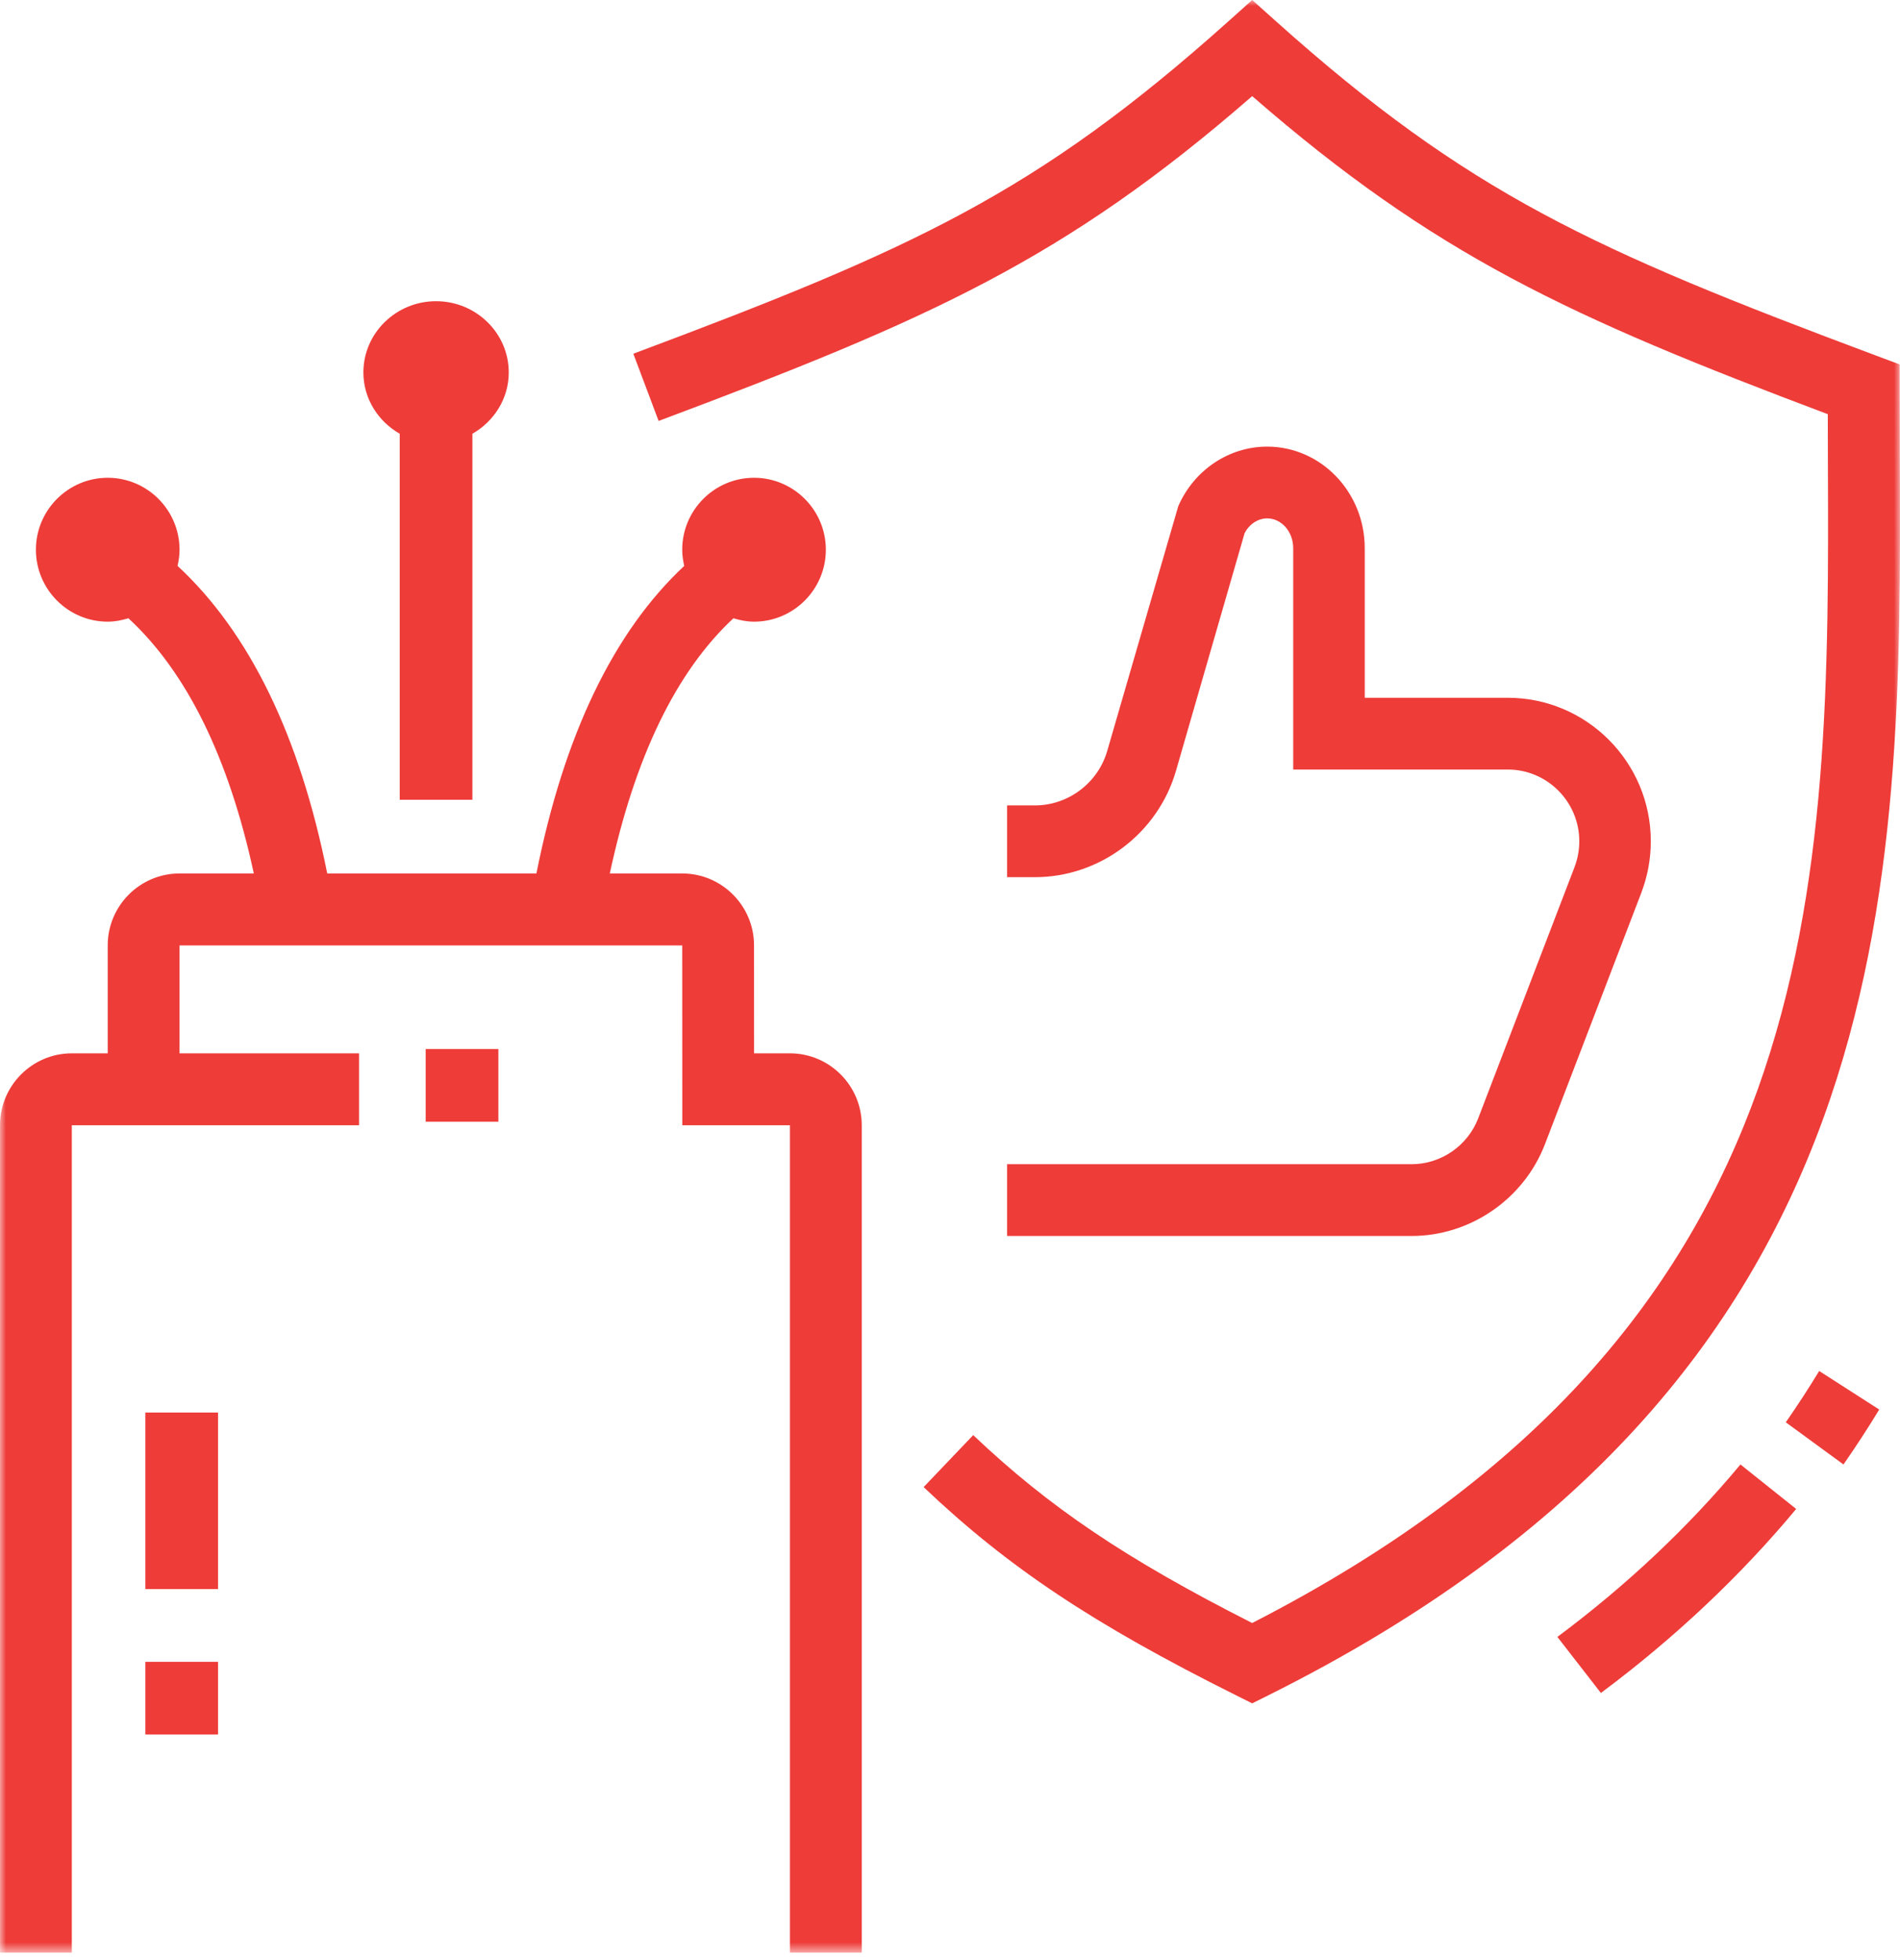
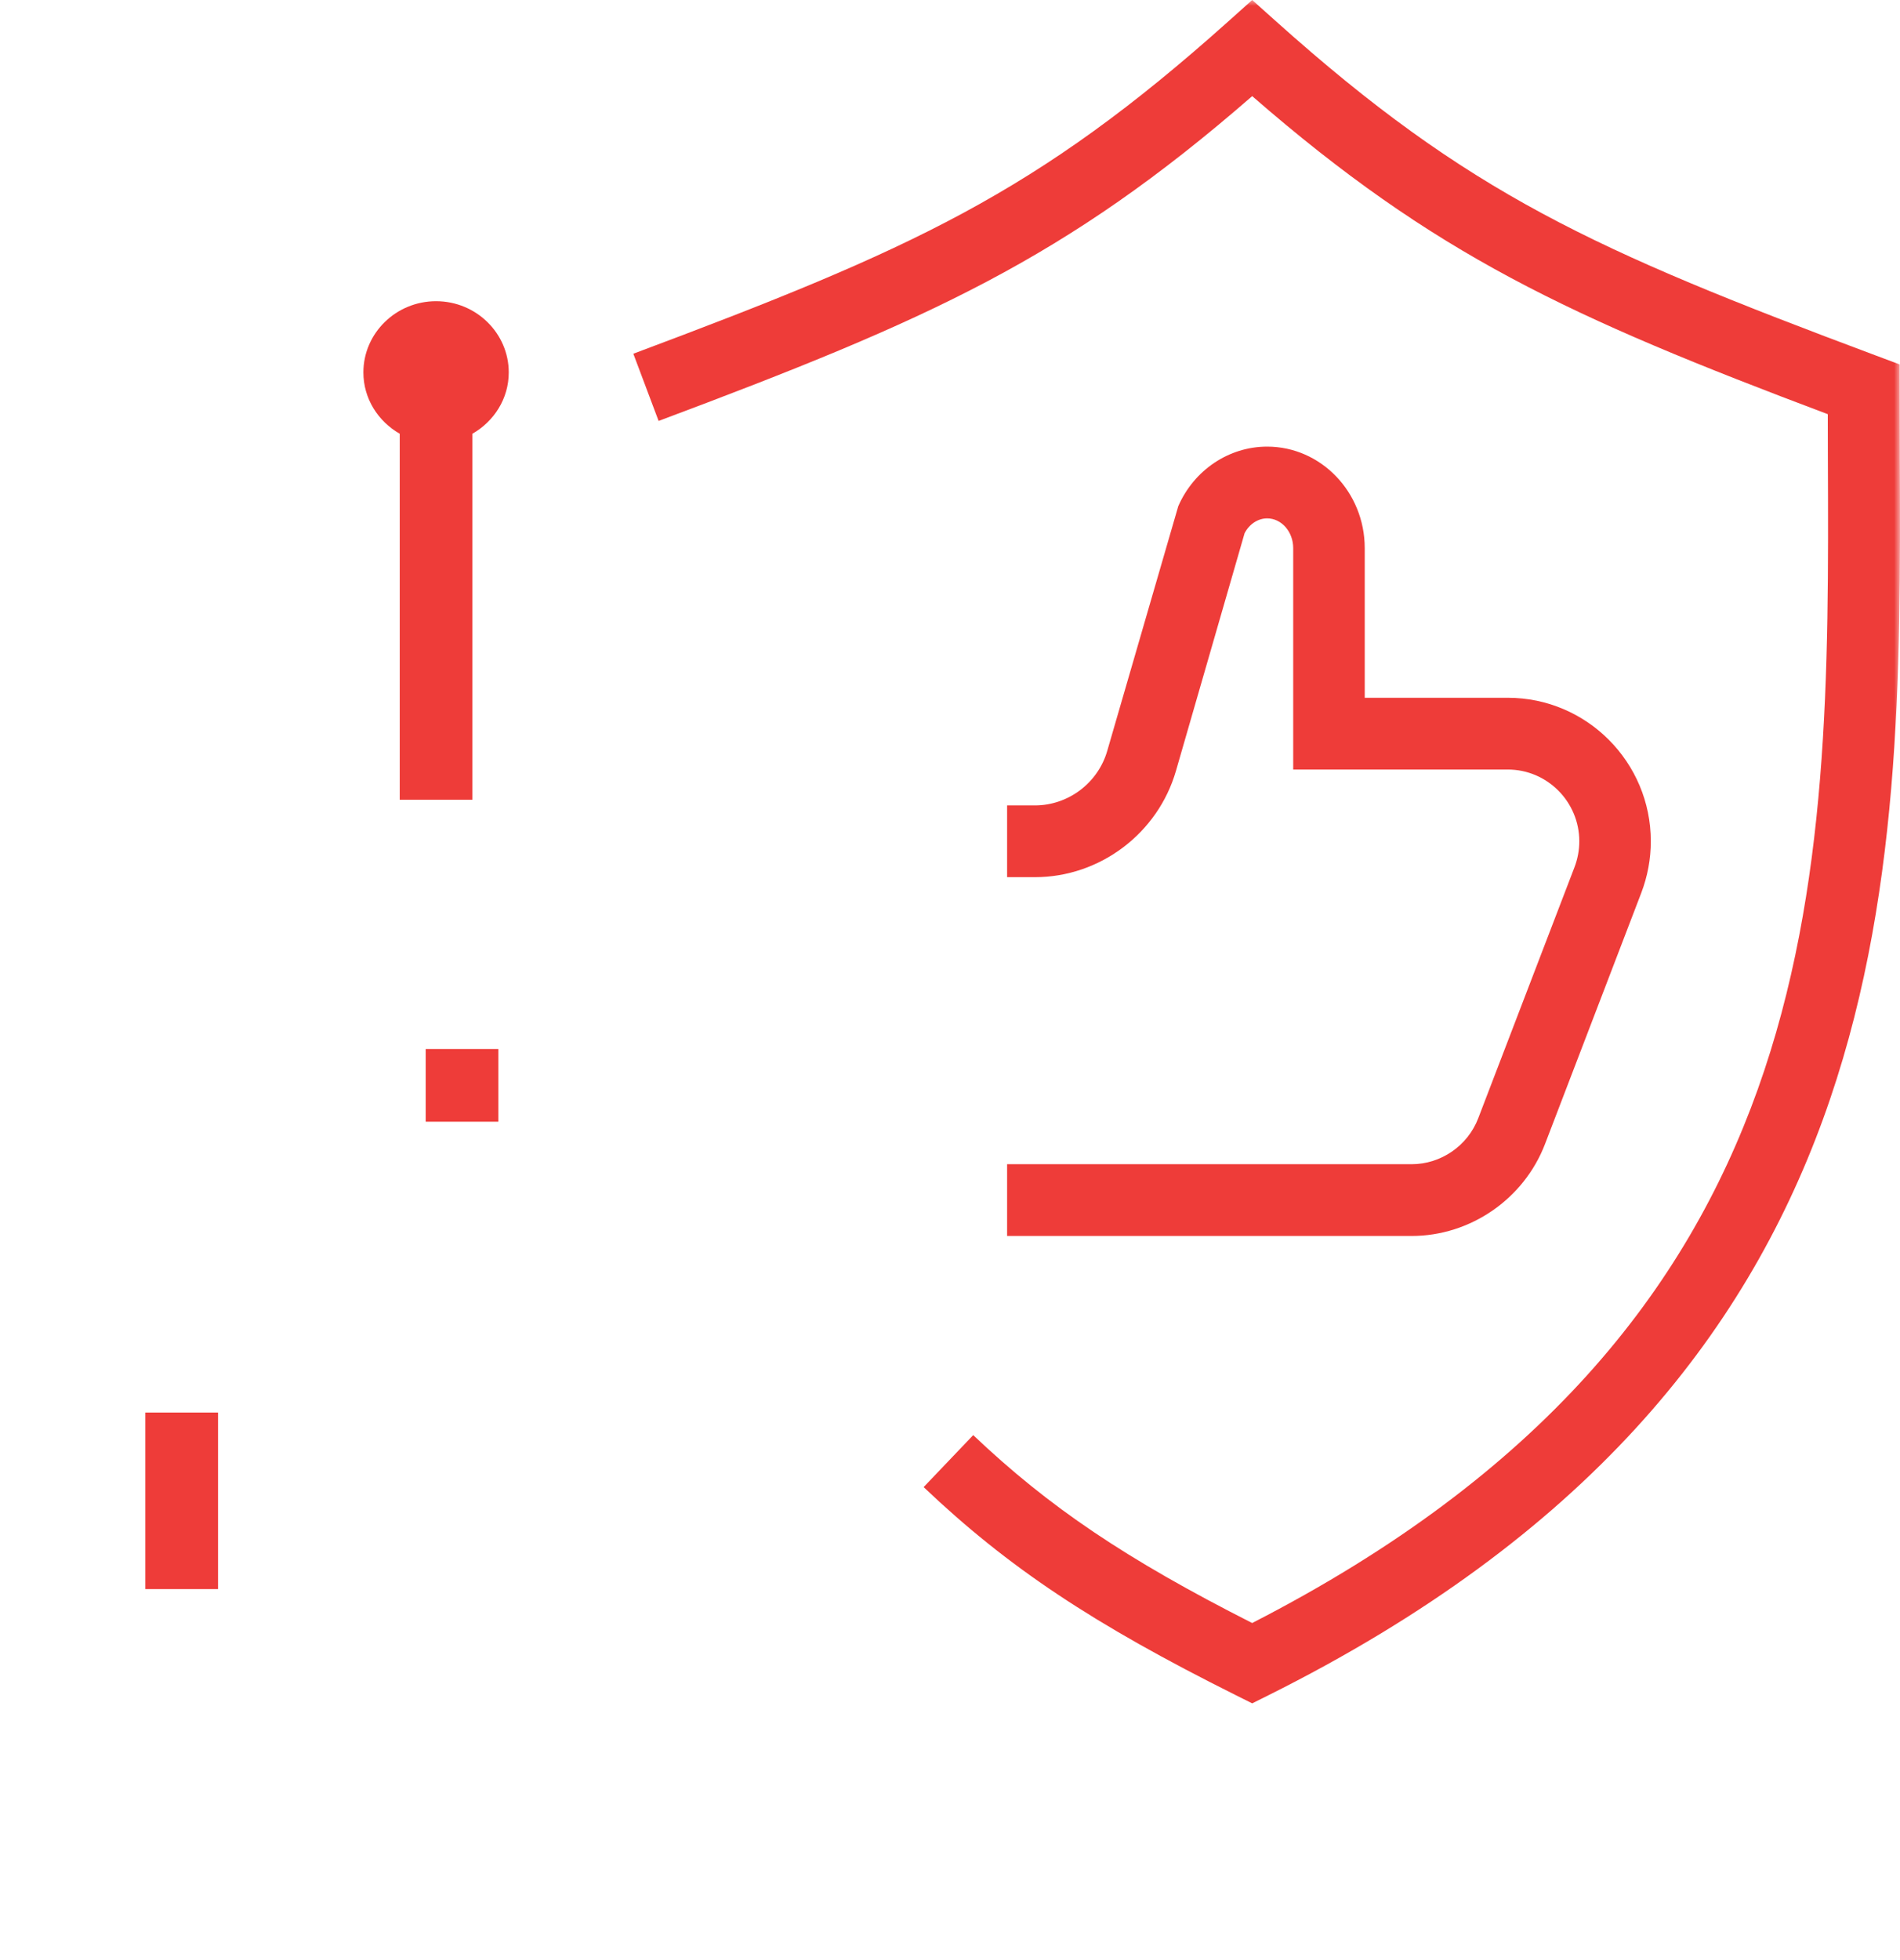
<svg xmlns="http://www.w3.org/2000/svg" xmlns:xlink="http://www.w3.org/1999/xlink" width="160px" height="165px" viewBox="0 0 160 165" version="1.1">
  <title>Iocn - Reliability</title>
  <defs>
    <polygon id="path-1" points="0 164.372 160 164.372 160 0 0 0" />
  </defs>
  <g id="Layouts" stroke="none" stroke-width="1" fill="none" fill-rule="evenodd">
    <g id="00.01.30-Megawire_Landing-Pages_Structured-Cabling-Solutions-VR1R4" transform="translate(-458, -3157)">
      <g id="Iocn---Reliability" transform="translate(458, 3157)">
        <path d="M124.482,94.136 C123.597,96.449 121.341,98.003 118.871,98.003 L84.809,98.003 L84.809,104.044 L118.871,104.044 C123.814,104.044 128.329,100.935 130.105,96.308 L138.204,75.185 C138.743,73.776 139.016,72.306 139.016,70.82 C139.016,64.156 133.614,58.738 126.97,58.738 L114.925,58.738 L114.925,46.144 C114.925,41.429 111.239,37.596 106.707,37.596 C103.49,37.596 100.552,39.565 99.222,42.612 L93.241,63.21 C92.462,65.912 89.956,67.799 87.151,67.799 L84.809,67.799 L84.809,73.84 L87.151,73.84 C92.62,73.84 97.504,70.159 99.028,64.892 L104.807,44.887 C105.199,44.123 105.931,43.637 106.707,43.637 C107.916,43.637 108.902,44.76 108.902,46.144 L108.902,64.779 L126.97,64.779 C130.291,64.779 132.993,67.49 132.993,70.82 C132.993,71.567 132.855,72.309 132.582,73.02 L124.482,94.136 Z" id="Fill-1" fill="#EE3C39" />
-         <path d="M131.148,137.795 L134.812,142.514 C141.017,137.891 146.549,132.68 151.257,127.024 L146.564,123.279 C142.16,128.57 136.973,133.456 131.148,137.795" id="Fill-3" fill="#EE3C39" />
-         <path d="M150.383,119.73 L155.24,123.279 C156.301,121.753 157.305,120.211 158.251,118.654 L153.196,115.41 C152.308,116.864 151.373,118.304 150.383,119.73" id="Fill-5" fill="#EE3C39" />
        <mask id="mask-2" fill="white">
          <use xlink:href="#path-1" />
        </mask>
        <g id="Clip-8" />
        <polygon id="Fill-7" fill="#EE3C39" mask="url(#mask-2)" points="35.847 94.426 41.967 94.426 41.967 88.306 35.847 88.306" />
-         <path d="M66.521,88.669 L63.5,88.669 L63.497,79.584 C63.497,76.246 60.783,73.528 57.45,73.528 L51.352,73.528 C53.452,63.73 56.944,56.522 61.761,52.047 C62.316,52.214 62.891,52.332 63.497,52.332 C66.83,52.332 69.545,49.613 69.545,46.275 C69.545,42.937 66.83,40.219 63.497,40.219 C60.164,40.219 57.45,42.937 57.45,46.275 C57.45,46.745 57.517,47.198 57.619,47.639 C51.677,53.184 47.496,61.863 45.172,73.528 L27.556,73.528 C25.235,61.924 21,53.242 14.952,47.636 C15.053,47.195 15.119,46.744 15.119,46.275 C15.119,42.937 12.404,40.219 9.071,40.219 C5.738,40.219 3.024,42.937 3.024,46.275 C3.024,49.613 5.738,52.332 9.071,52.332 C9.681,52.332 10.257,52.214 10.812,52.045 C15.728,56.58 19.27,63.79 21.374,73.528 L15.119,73.528 C11.786,73.528 9.071,76.246 9.071,79.584 L9.071,88.669 L6.047,88.669 C2.714,88.669 0,91.387 0,94.725 L0,164.372 L6.047,164.372 L6.047,94.725 L30.237,94.725 L30.237,88.669 L15.119,88.669 L15.119,79.584 L57.45,79.587 L57.456,94.725 L66.521,94.725 L66.521,164.372 L72.568,164.372 L72.568,94.725 C72.568,91.387 69.854,88.669 66.521,88.669" id="Fill-9" fill="#EE3C39" mask="url(#mask-2)" />
-         <polygon id="Fill-10" fill="#EE3C39" mask="url(#mask-2)" points="12.24 146.011 18.361 146.011 18.361 139.891 12.24 139.891" />
        <polygon id="Fill-11" fill="#EE3C39" mask="url(#mask-2)" points="12.24 133.77 18.361 133.77 18.361 118.907 12.24 118.907" />
        <path d="M33.661,36.512 L33.661,67.322 L39.781,67.322 L39.781,36.512 C41.602,35.471 42.842,33.559 42.842,31.351 C42.842,28.046 40.095,25.355 36.721,25.355 C33.348,25.355 30.601,28.046 30.601,31.351 C30.601,33.559 31.841,35.471 33.661,36.512" id="Fill-12" fill="#EE3C39" mask="url(#mask-2)" />
        <path d="M159.985,38.53 L159.971,30.677 L158.006,29.942 C134.188,21.034 123.661,16.302 107.472,1.811 L105.448,0 L103.425,1.811 C87.256,16.282 76.847,20.976 53.333,29.776 L55.462,35.435 C78.282,26.891 89.664,21.825 105.448,8.092 C120.81,21.453 132.109,26.659 153.919,34.866 L153.927,38.554 C154.069,74.485 154.209,111.63 105.445,136.625 C94.794,131.226 88.333,126.863 81.955,120.807 L77.779,125.184 C84.901,131.947 92.034,136.696 104.094,142.712 L105.448,143.388 L106.803,142.712 C160.291,116.038 160.127,74.86 159.985,38.53" id="Fill-13" fill="#EE3C39" mask="url(#mask-2)" />
      </g>
    </g>
  </g>
</svg>